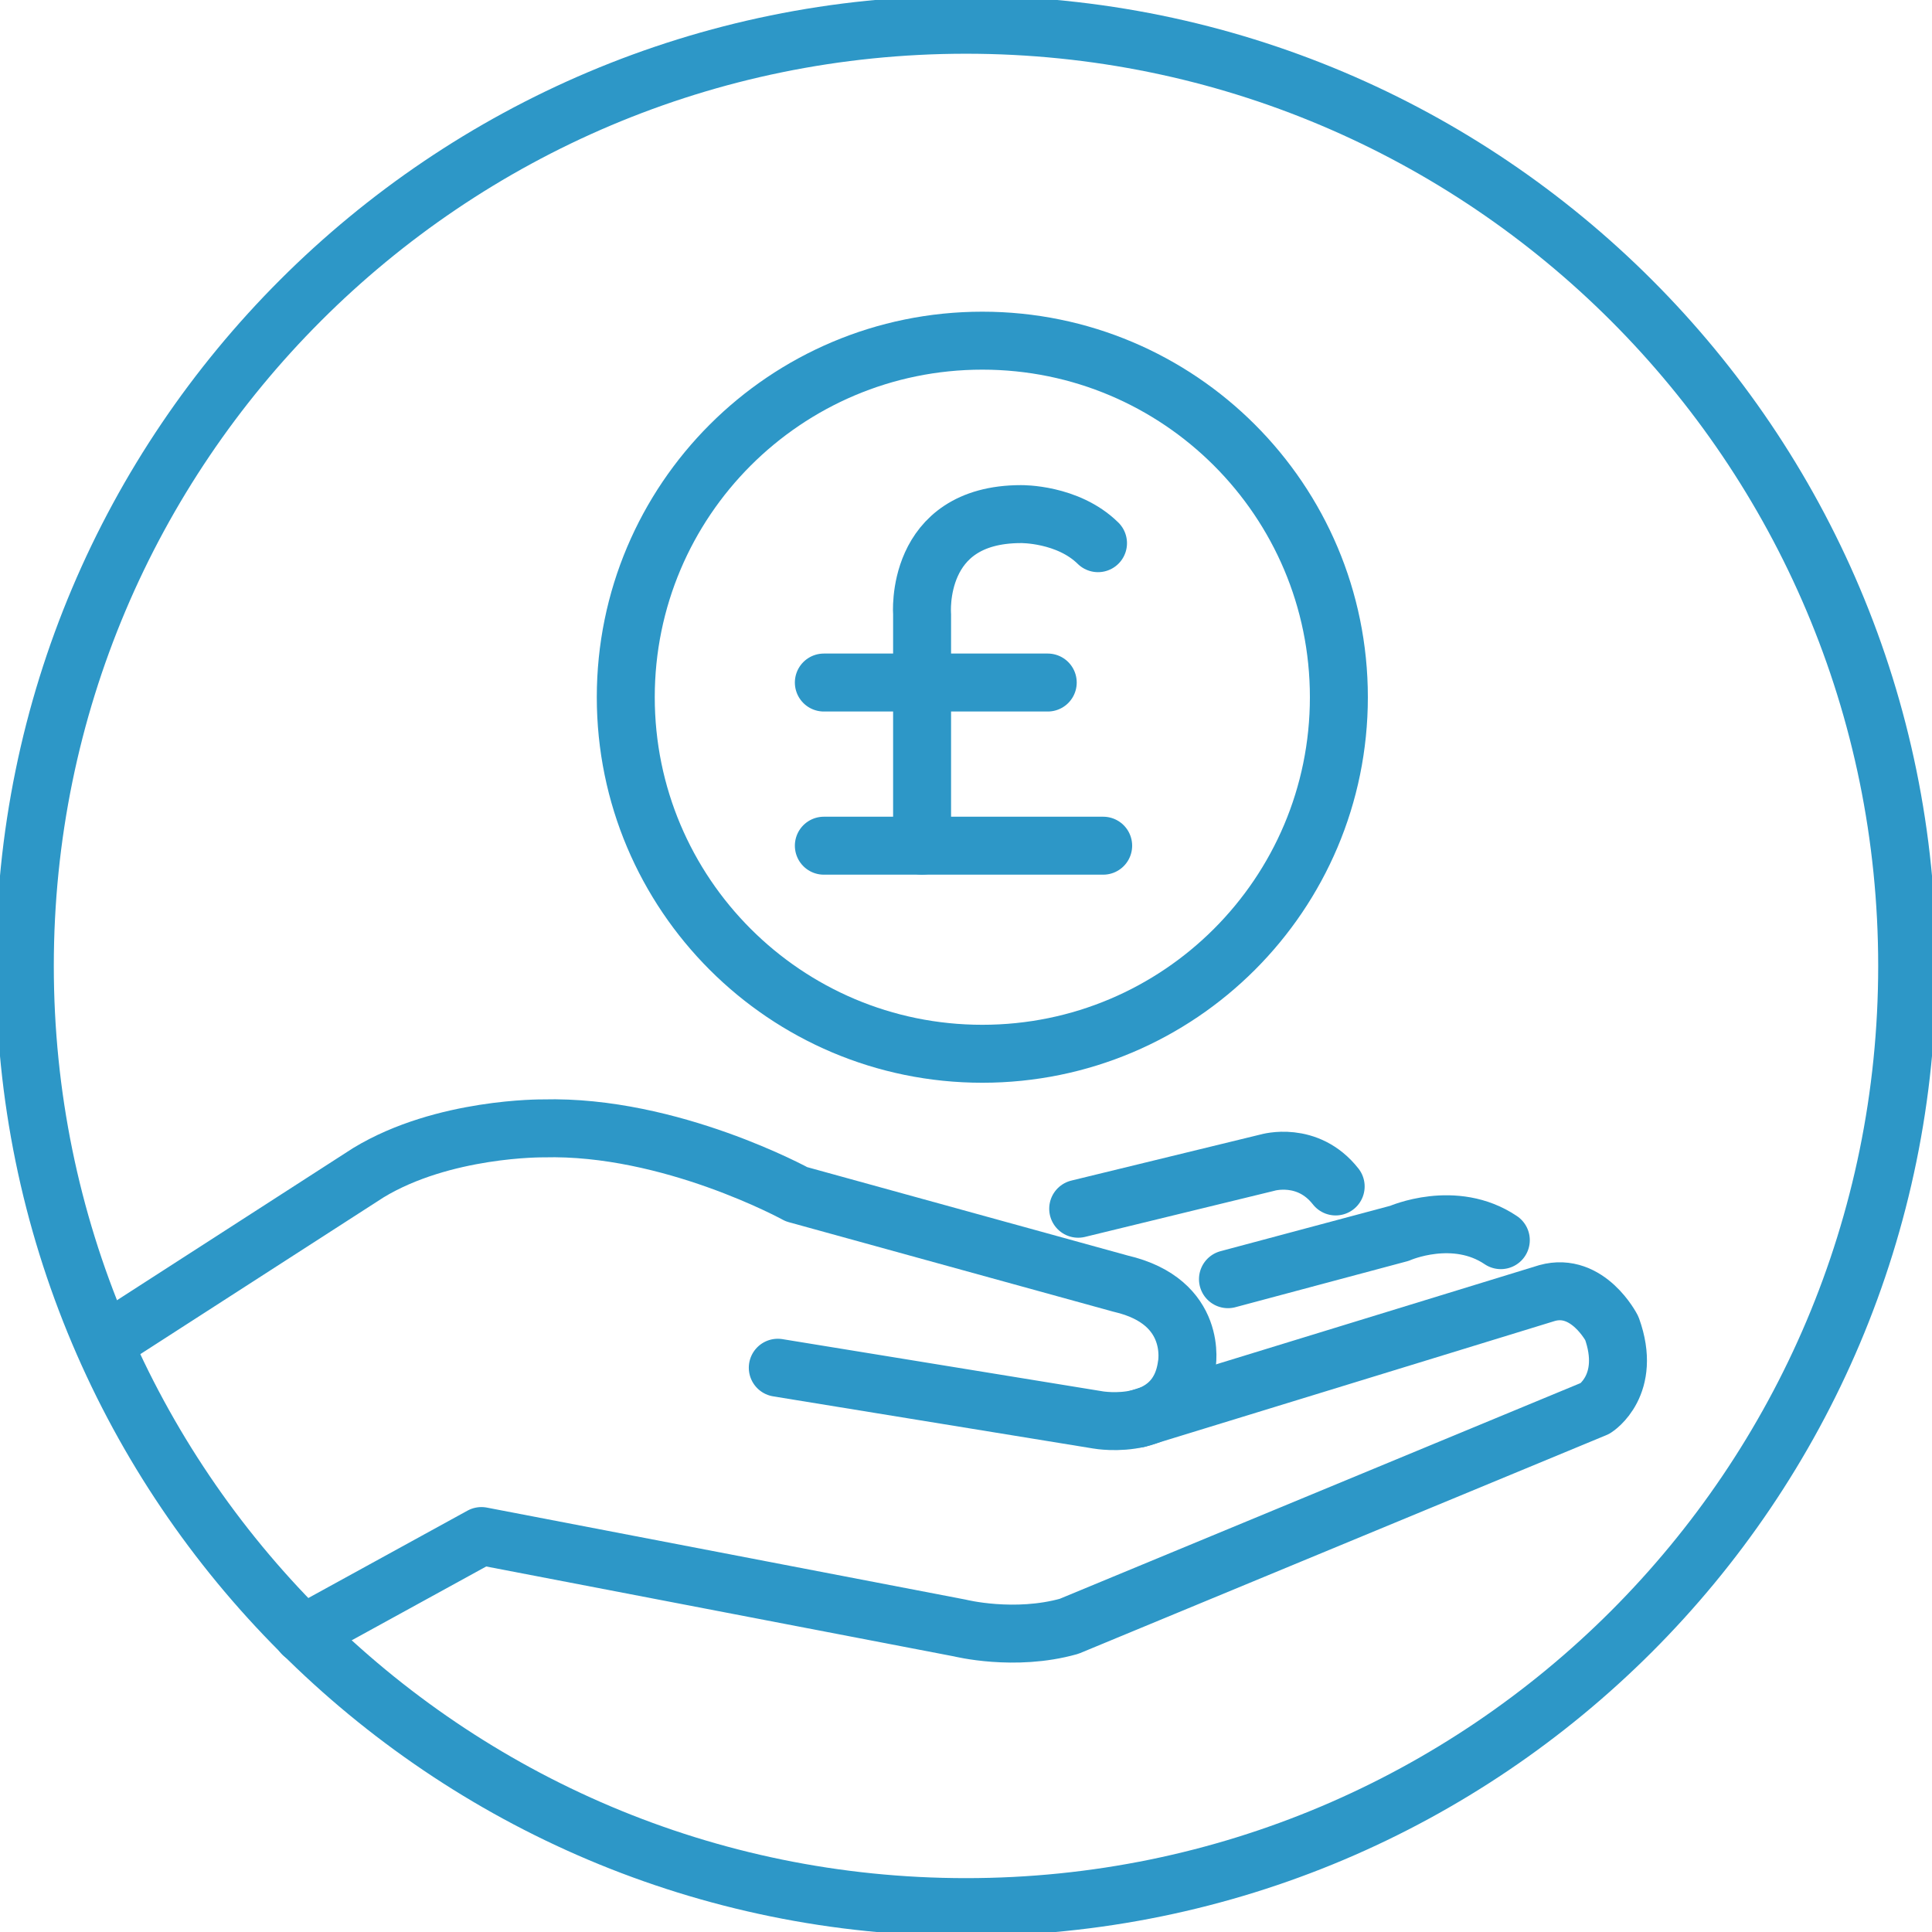
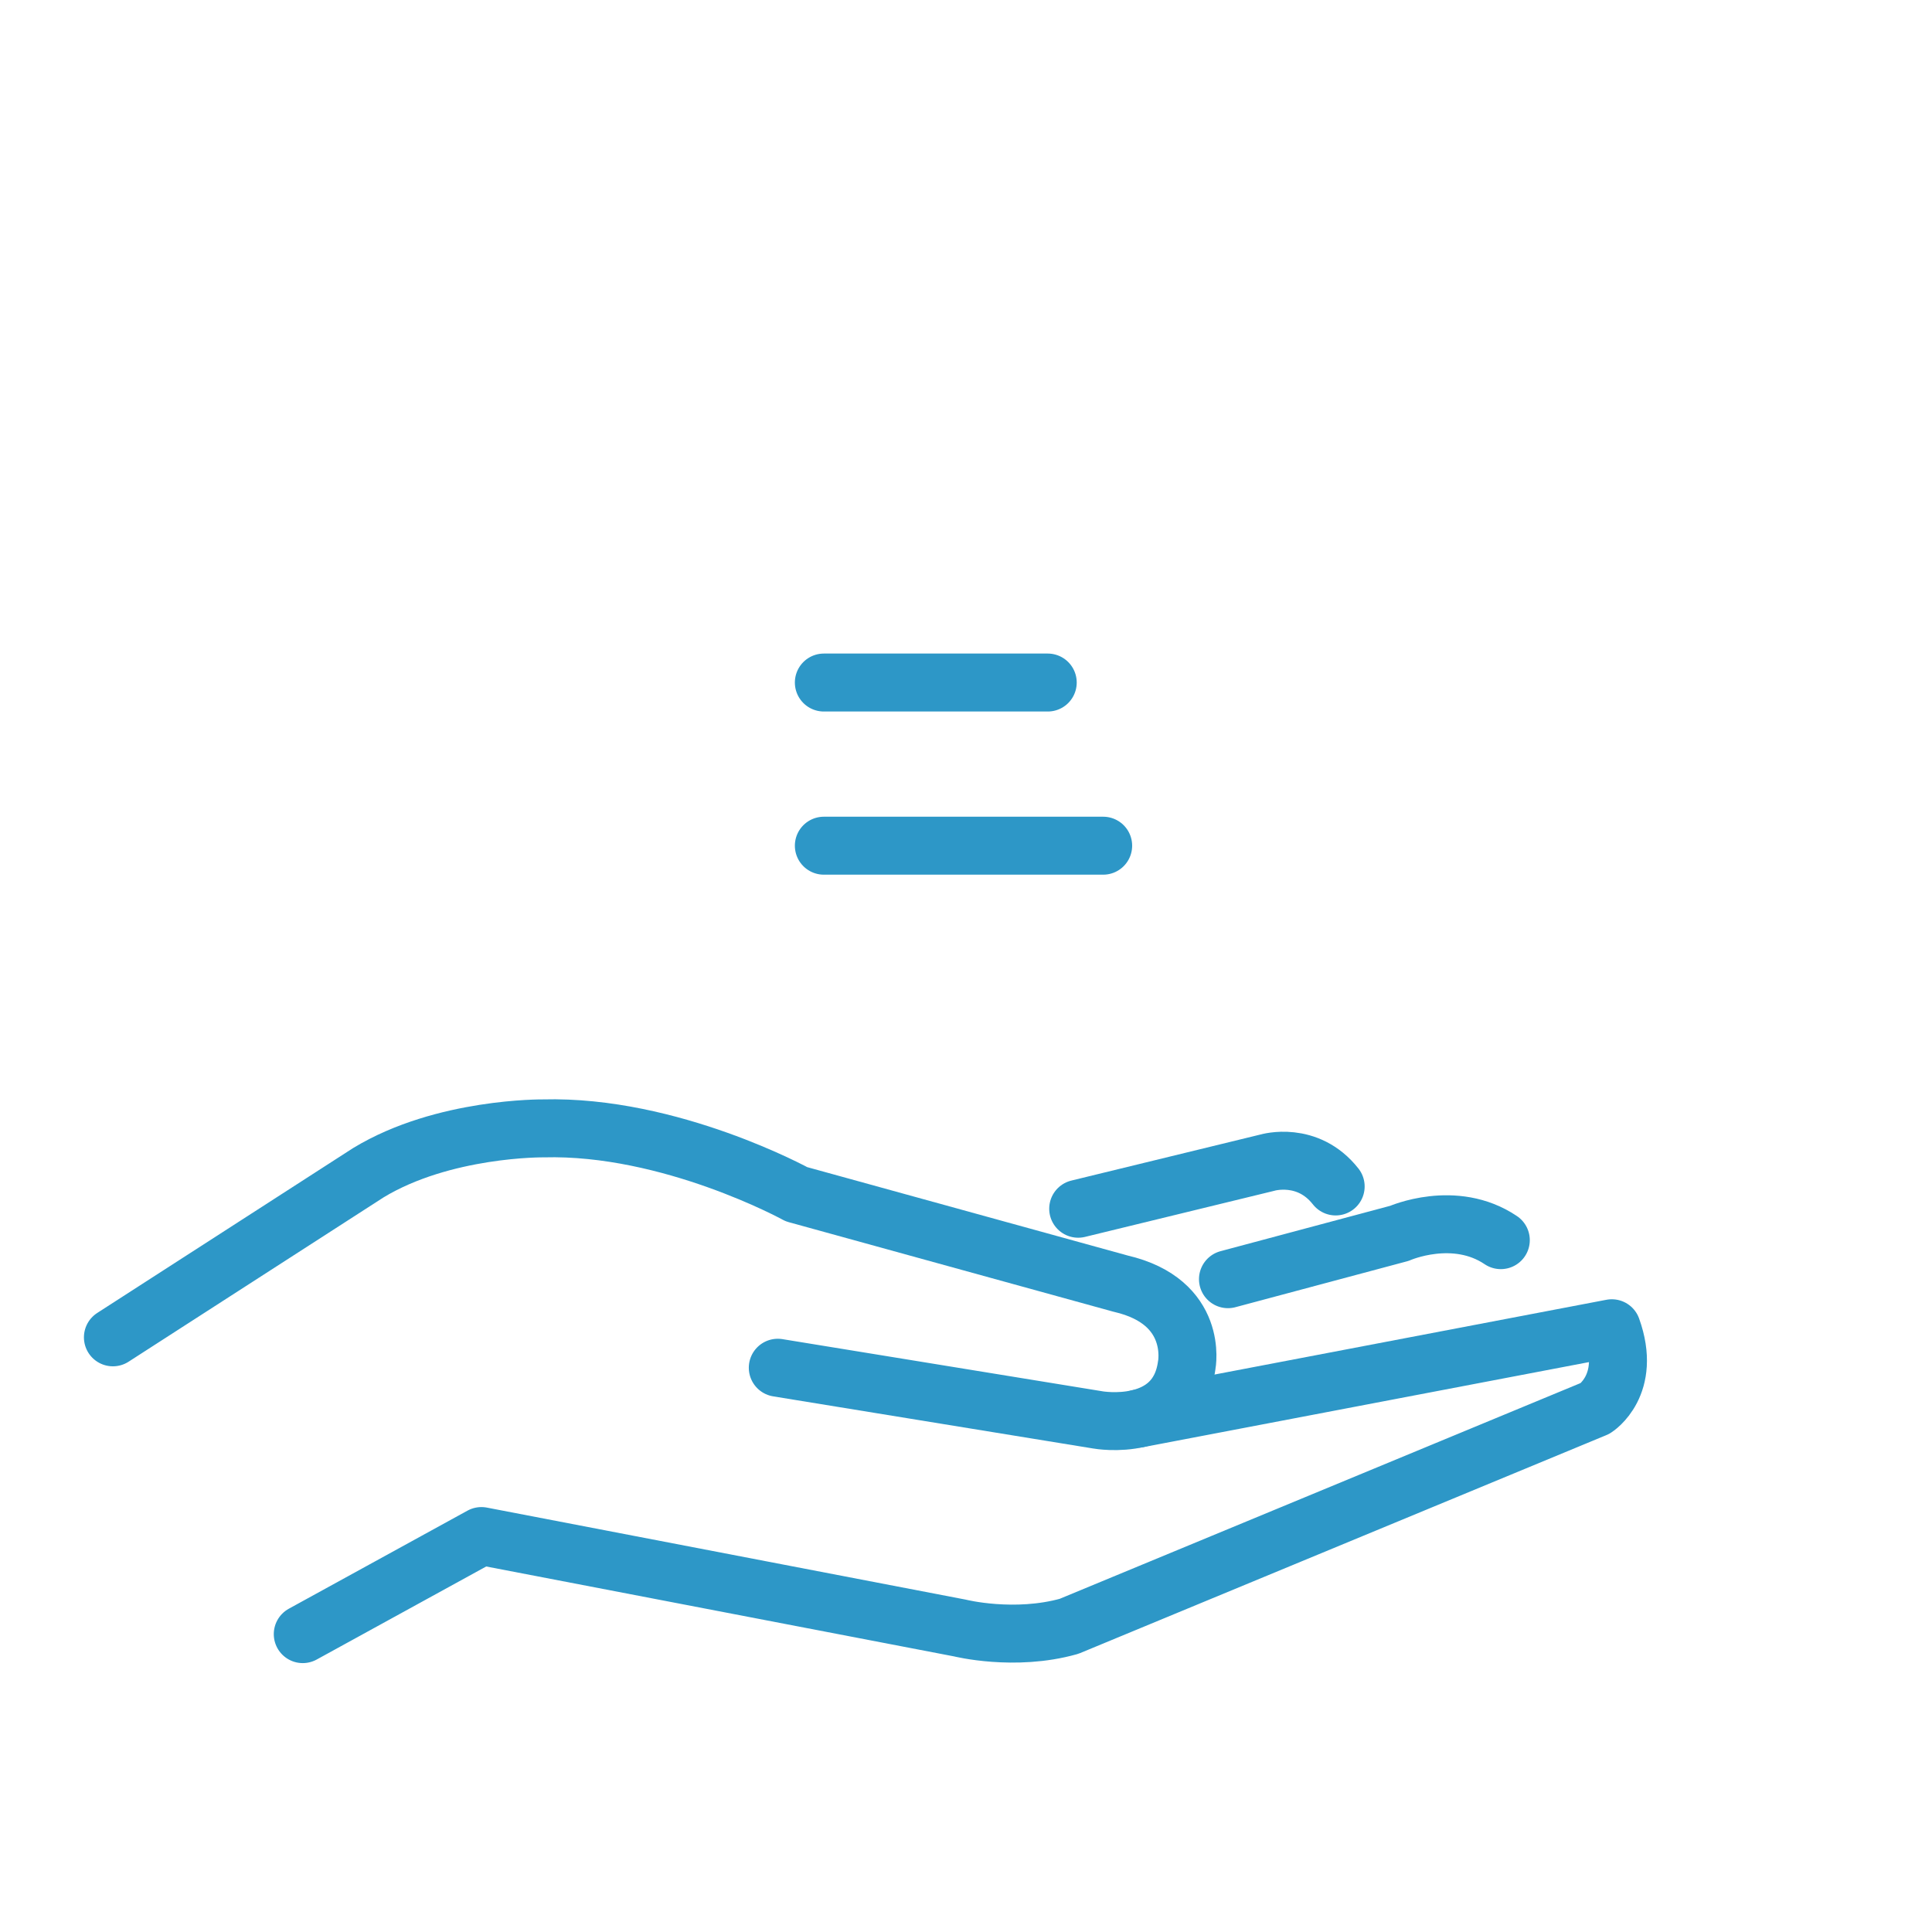
<svg xmlns="http://www.w3.org/2000/svg" width="100" height="100" viewBox="0 0 100 100" fill="none">
  <g clip-path="url(#clip0_187_500)">
-     <path d="M15.671 84.582L24.918 79.506L49.691 84.267C49.691 84.267 52.512 84.972 55.333 84.178L82.575 72.894C82.575 72.894 84.485 71.689 83.427 68.75C83.427 68.75 82.193 66.341 80.077 66.928L58.897 73.43" stroke="#2D97C7" stroke-width="3" stroke-linecap="round" stroke-linejoin="round" />
+     <path d="M15.671 84.582L24.918 79.506L49.691 84.267C49.691 84.267 52.512 84.972 55.333 84.178L82.575 72.894C82.575 72.894 84.485 71.689 83.427 68.75L58.897 73.43" stroke="#2D97C7" stroke-width="3" stroke-linecap="round" stroke-linejoin="round" />
    <path d="M40.258 70.794L56.832 73.495C56.832 73.495 60.956 74.232 61.427 70.647C61.427 70.647 62.058 67.378 58.008 66.442L41.227 61.814C41.227 61.814 34.703 58.228 28.121 58.405C28.121 58.405 22.949 58.346 19.07 60.697L5.844 69.22" stroke="#2D97C7" stroke-width="3" stroke-linecap="round" stroke-linejoin="round" />
    <path d="M63.559 66.211L72.436 63.837C72.436 63.837 75.287 62.574 77.682 64.19" stroke="#2D97C7" stroke-width="3" stroke-linecap="round" stroke-linejoin="round" />
    <path d="M55.807 62.564L65.608 60.177C65.608 60.177 67.679 59.56 69.134 61.411" stroke="#2D97C7" stroke-width="3" stroke-linecap="round" stroke-linejoin="round" />
    <path d="M42.642 43.773H57.1" stroke="#2D97C7" stroke-width="3" stroke-linecap="round" stroke-linejoin="round" />
-     <path d="M47.727 43.772V31.8C47.727 31.8 47.305 26.61 52.852 26.61C52.852 26.61 55.265 26.571 56.833 28.115" stroke="#2D97C7" stroke-width="3" stroke-linecap="round" stroke-linejoin="round" />
    <path d="M42.642 35.328H54.231" stroke="#2D97C7" stroke-width="3" stroke-linecap="round" stroke-linejoin="round" />
-     <path d="M50.845 54.543C61.037 54.543 69.3 46.28 69.3 36.088C69.3 25.895 61.037 17.633 50.845 17.633C40.652 17.633 32.39 25.895 32.39 36.088C32.39 46.28 40.652 54.543 50.845 54.543Z" stroke="#2D97C7" stroke-width="3" stroke-linecap="round" stroke-linejoin="round" />
-     <path d="M50 98.712C76.905 98.712 98.715 76.901 98.715 49.996C98.715 23.092 76.905 1.281 50 1.281C23.095 1.281 1.285 23.092 1.285 49.996C1.285 76.901 23.095 98.712 50 98.712Z" stroke="#2D97C7" stroke-width="3" stroke-linecap="round" stroke-linejoin="round" />
  </g>
  <defs>
    <clipPath id="clip0_187_500">
      <rect width="100" height="100" fill="white" />
    </clipPath>
  </defs>
</svg>